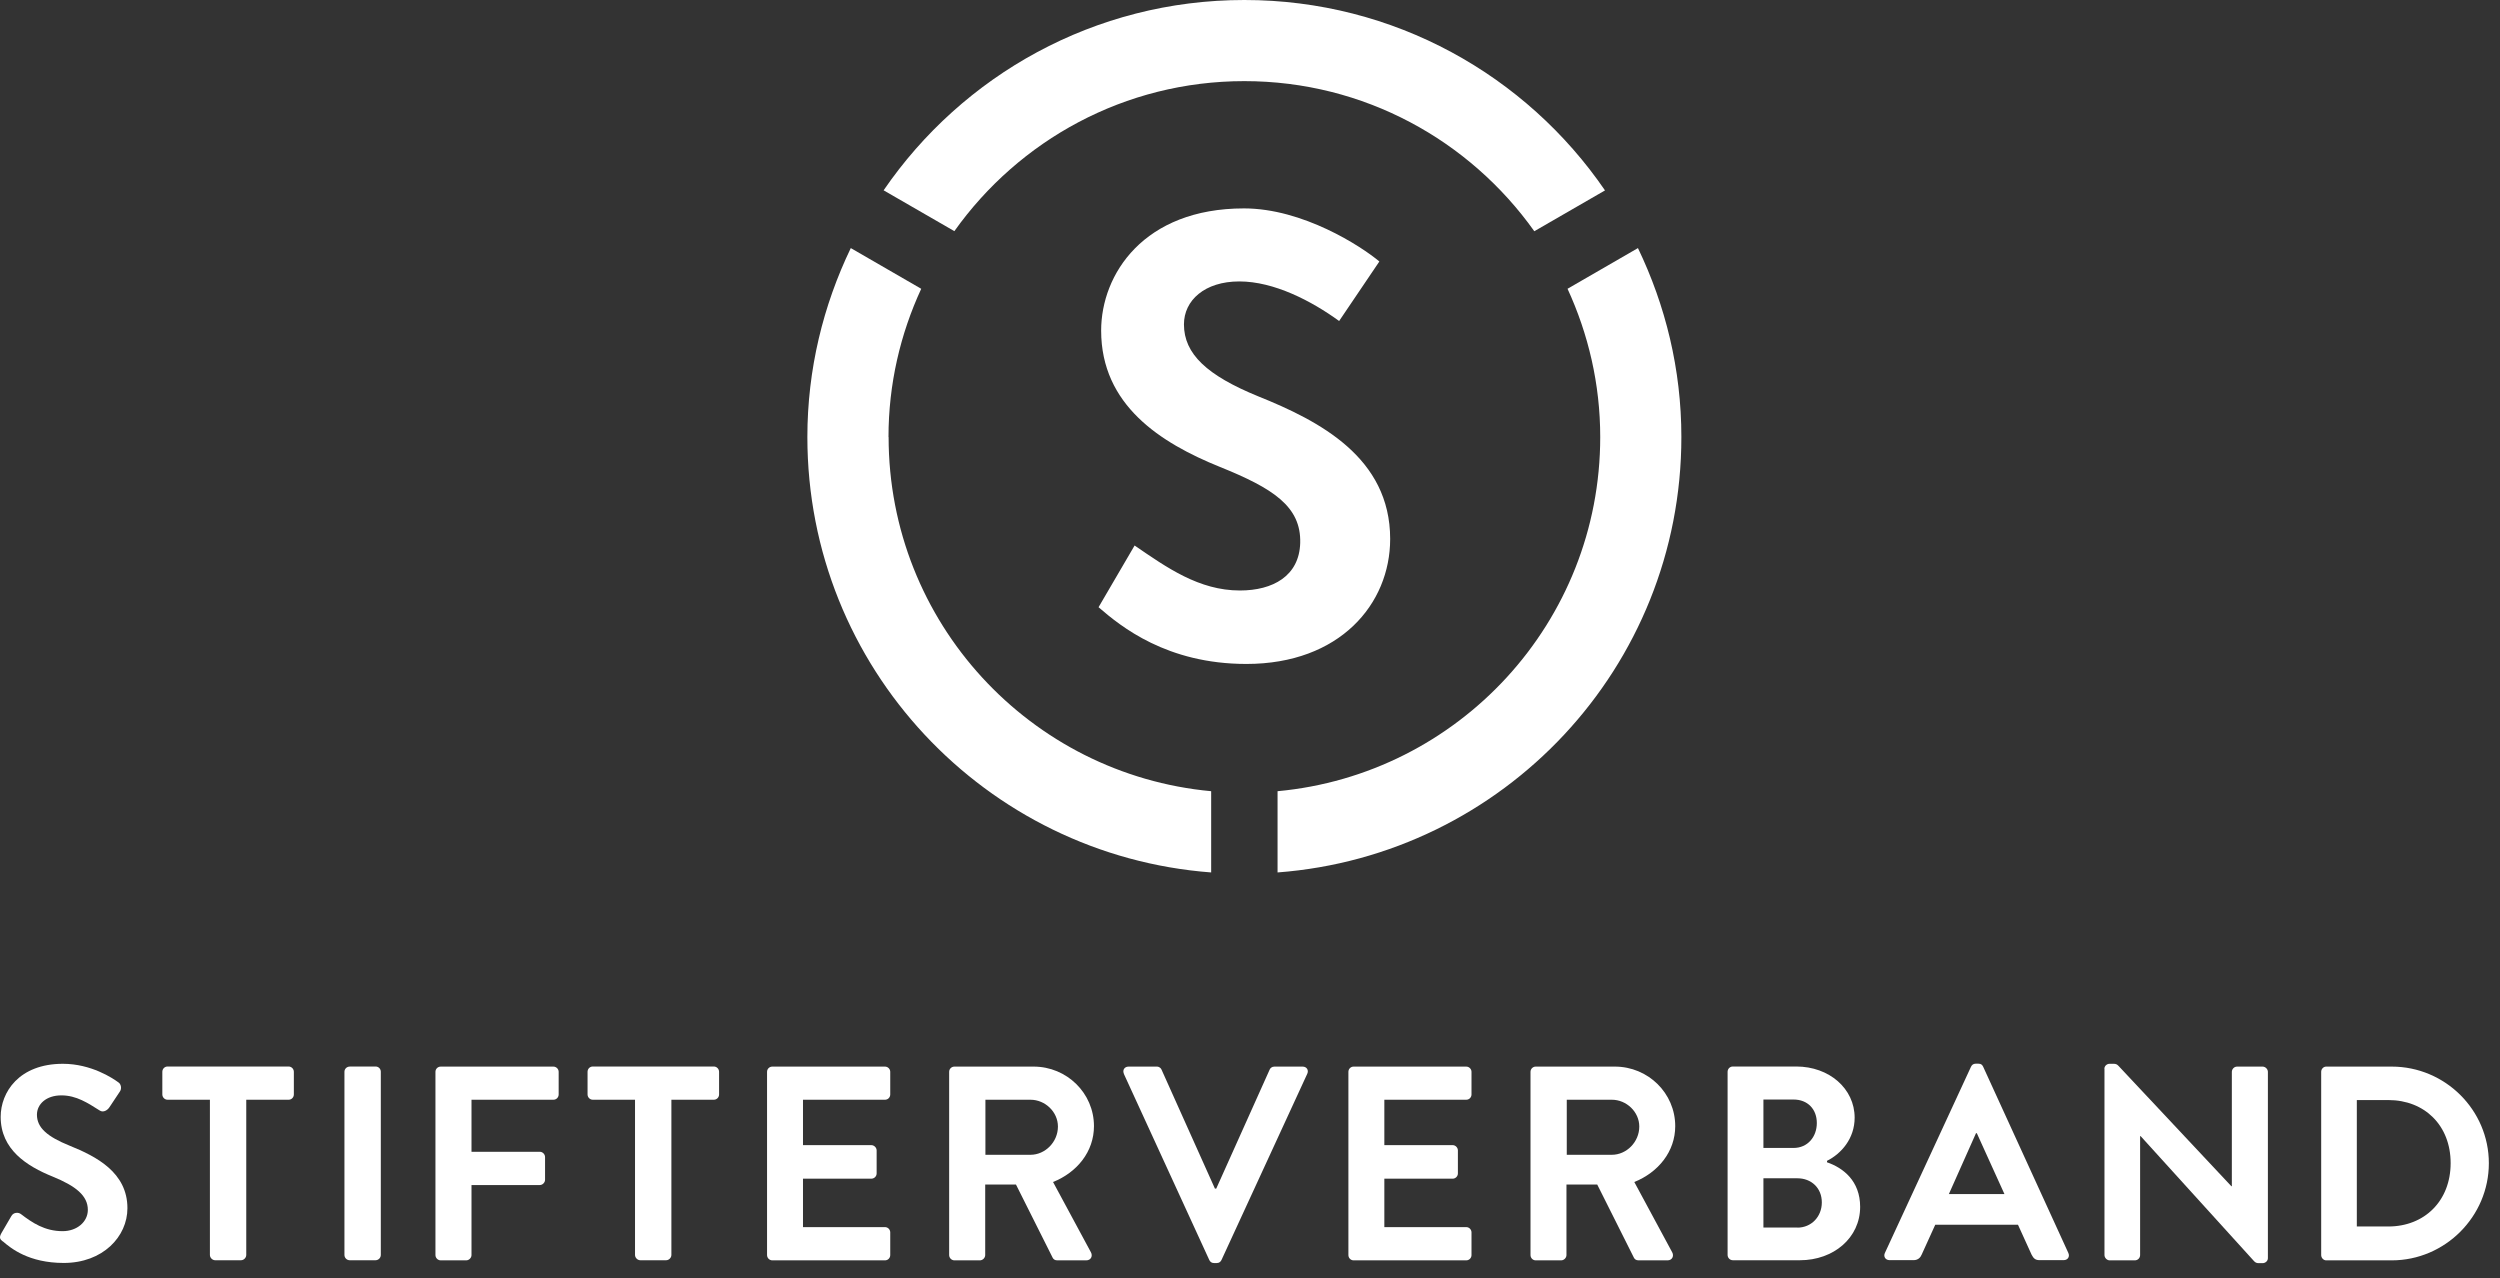
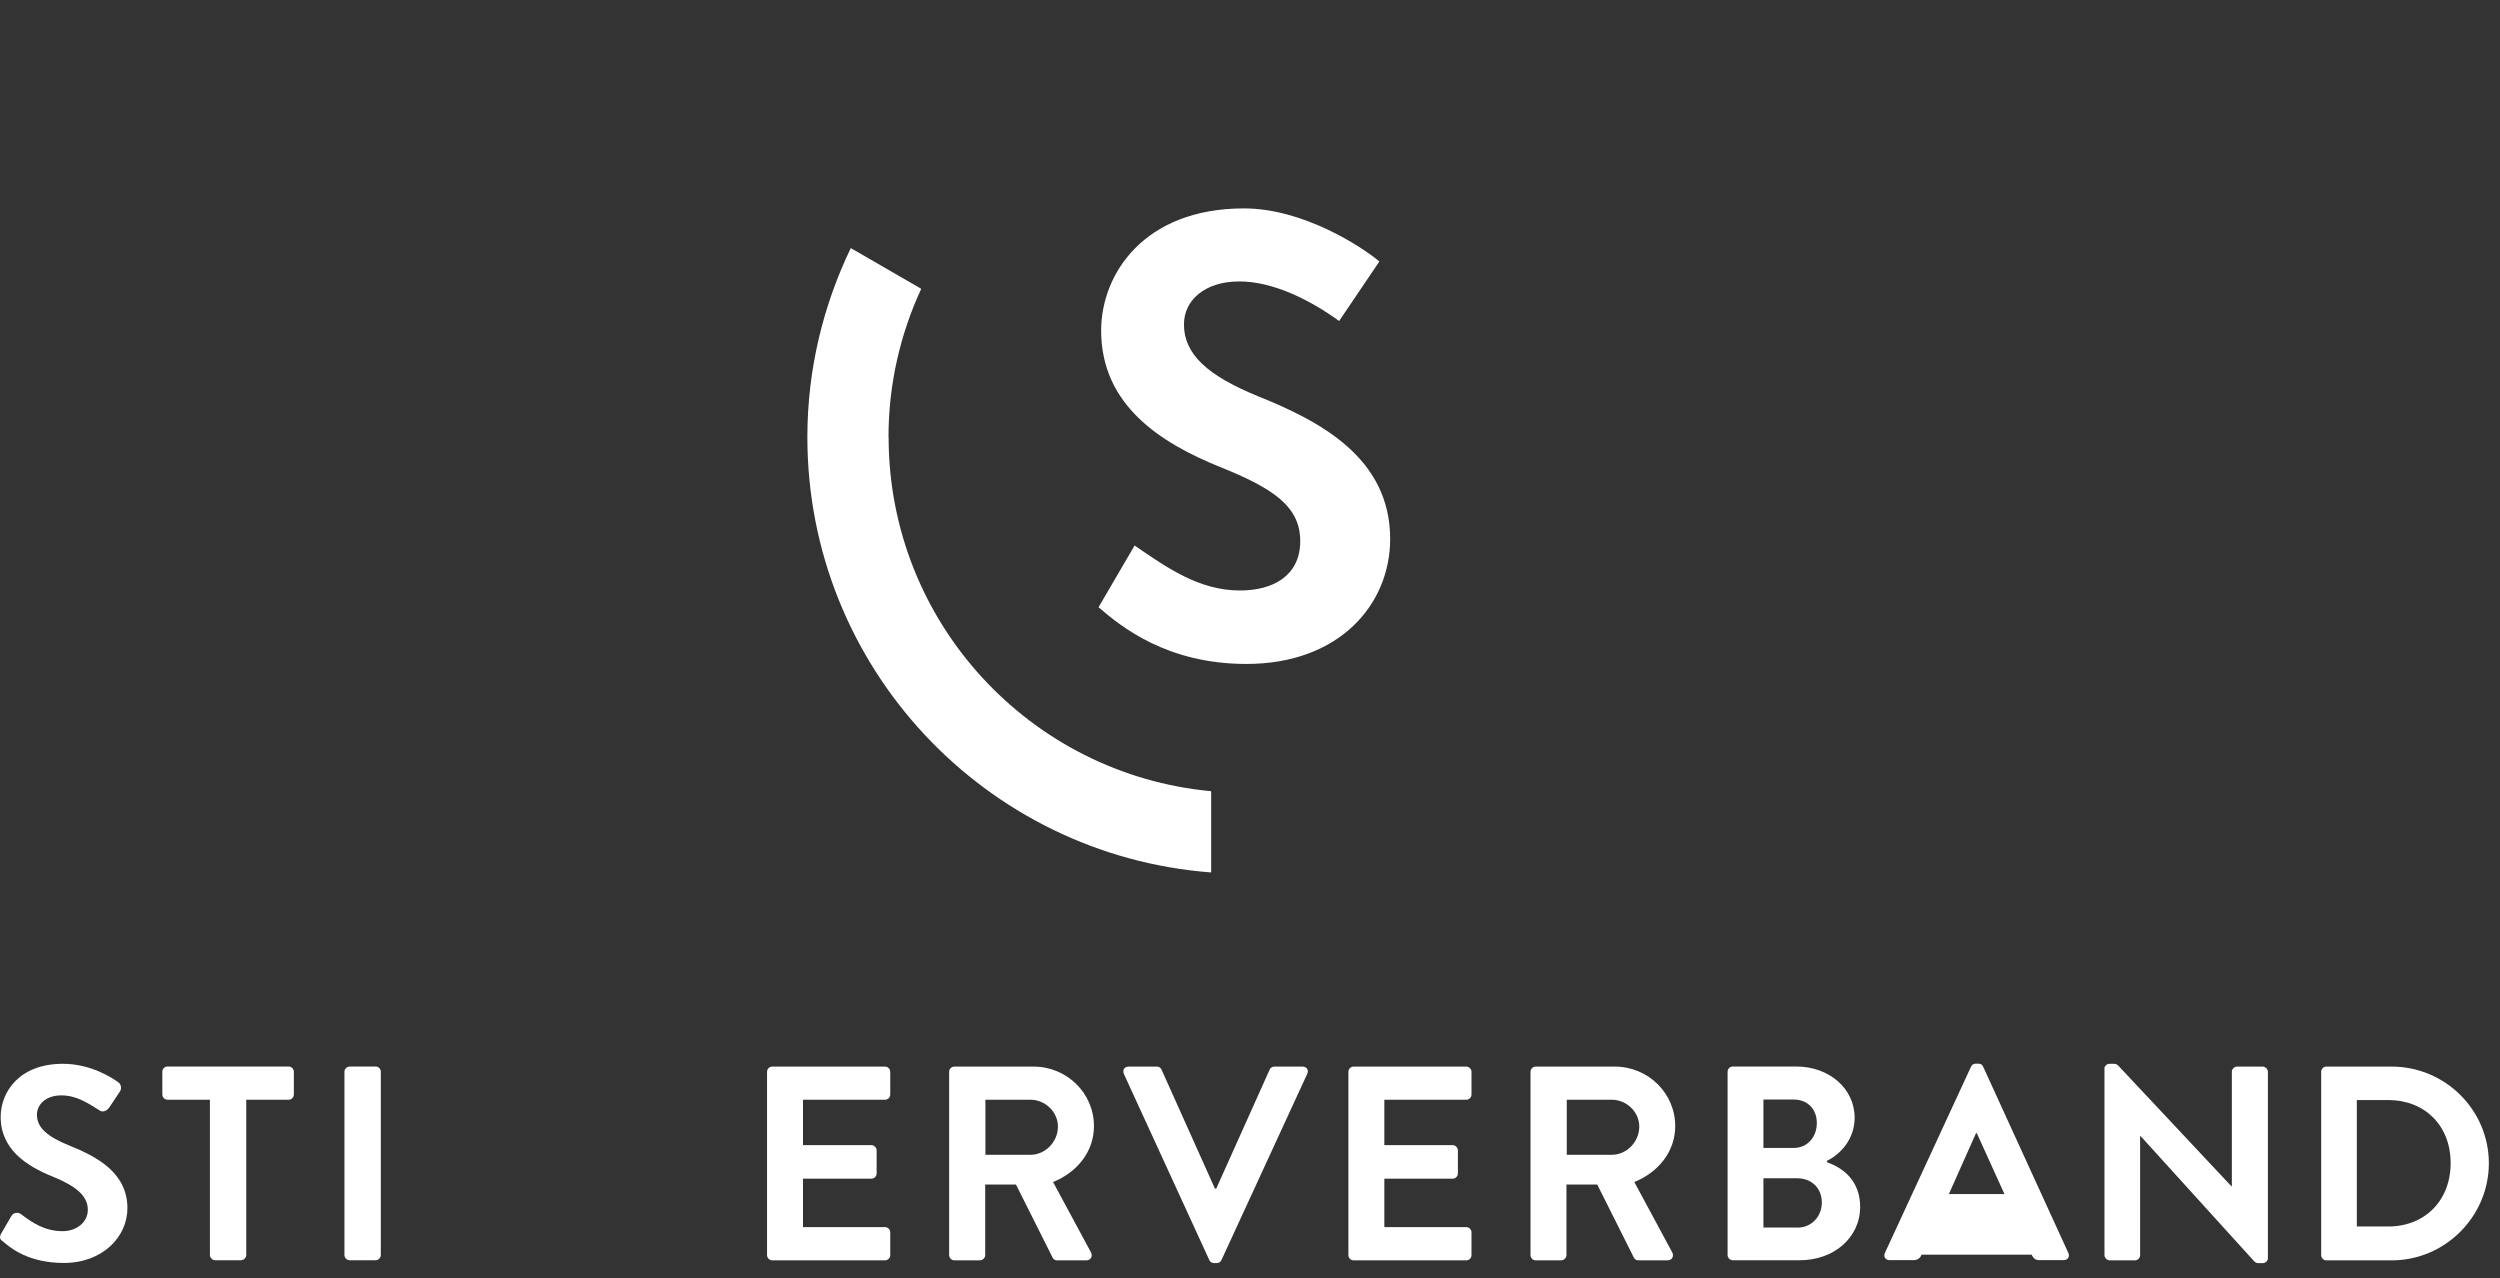
<svg xmlns="http://www.w3.org/2000/svg" width="133" height="68" viewBox="0 0 133 68" fill="none">
  <rect x="0" y="0" width="133" height="68" fill="#333333" stroke="none" />
  <path d="M0.147 66.045C-0.002 65.929 -0.058 65.841 0.075 65.603L0.606 64.691C0.722 64.487 0.976 64.487 1.109 64.586C1.711 65.045 2.374 65.498 3.33 65.498C4.098 65.498 4.673 65 4.673 64.365C4.673 63.613 4.038 63.099 2.805 62.596C1.424 62.038 0.036 61.154 0.036 59.418C0.036 58.109 1.009 56.594 3.347 56.594C4.85 56.594 6 57.362 6.293 57.578C6.442 57.666 6.486 57.915 6.381 58.064L5.823 58.904C5.707 59.081 5.486 59.197 5.309 59.081C4.673 58.683 4.071 58.274 3.264 58.274C2.457 58.274 1.965 58.744 1.965 59.302C1.965 59.993 2.512 60.468 3.701 60.949C5.126 61.524 6.779 62.375 6.779 64.276C6.779 65.791 5.469 67.189 3.391 67.189C1.534 67.189 0.578 66.41 0.152 66.04" fill="#fff" />
  <path d="M11.172 58.506H8.918C8.757 58.506 8.636 58.374 8.636 58.224V57.02C8.636 56.87 8.752 56.738 8.918 56.738H15.351C15.511 56.738 15.633 56.87 15.633 57.02V58.224C15.633 58.374 15.517 58.506 15.351 58.506H13.101V66.763C13.101 66.913 12.969 67.045 12.819 67.045H11.449C11.3 67.045 11.167 66.913 11.167 66.763V58.506H11.172Z" fill="#fff" />
  <path d="M18.612 56.738H19.982C20.137 56.738 20.259 56.865 20.259 57.014V66.763C20.259 66.918 20.131 67.045 19.977 67.045H18.606C18.451 67.045 18.324 66.918 18.324 66.763V57.02C18.324 56.865 18.451 56.743 18.601 56.743L18.612 56.738Z" fill="#fff" />
-   <path d="M23.166 57.02C23.166 56.876 23.282 56.743 23.448 56.743H29.439C29.599 56.743 29.721 56.876 29.721 57.02V58.224C29.721 58.374 29.605 58.506 29.439 58.506H25.084V61.275H28.72C28.87 61.275 28.997 61.408 28.997 61.557V62.762C28.997 62.911 28.864 63.044 28.72 63.044H25.084V66.769C25.084 66.918 24.951 67.051 24.802 67.051H23.448C23.288 67.051 23.166 66.918 23.166 66.769V57.02Z" fill="#fff" />
-   <path d="M33.795 58.506H31.54C31.379 58.506 31.258 58.374 31.258 58.224V57.02C31.258 56.87 31.374 56.738 31.54 56.738H37.973C38.133 56.738 38.255 56.87 38.255 57.02V58.224C38.255 58.374 38.139 58.506 37.973 58.506H35.718V66.763C35.718 66.913 35.585 67.045 35.436 67.045H34.065C33.916 67.045 33.783 66.913 33.783 66.763V58.506H33.795Z" fill="#fff" />
  <path d="M40.807 57.02C40.807 56.876 40.923 56.743 41.089 56.743H47.08C47.24 56.743 47.361 56.876 47.361 57.02V58.224C47.361 58.374 47.245 58.506 47.08 58.506H42.719V60.921H46.355C46.505 60.921 46.637 61.054 46.637 61.203V62.425C46.637 62.585 46.505 62.706 46.355 62.706H42.719V65.282H47.08C47.24 65.282 47.361 65.415 47.361 65.564V66.769C47.361 66.918 47.245 67.051 47.08 67.051H41.089C40.928 67.051 40.807 66.918 40.807 66.769V57.02Z" fill="#fff" />
  <path d="M54.823 61.435C55.602 61.435 56.282 60.756 56.282 59.932C56.282 59.153 55.602 58.506 54.823 58.506H52.424V61.435H54.823ZM50.495 57.02C50.495 56.876 50.611 56.743 50.777 56.743H54.988C56.757 56.743 58.199 58.158 58.199 59.91C58.199 61.264 57.304 62.369 56.022 62.883L58.039 66.625C58.144 66.818 58.039 67.051 57.79 67.051H56.243C56.11 67.051 56.038 66.979 56.005 66.918L54.049 63.016H52.413V66.769C52.413 66.918 52.28 67.051 52.131 67.051H50.777C50.617 67.051 50.495 66.918 50.495 66.769V57.02Z" fill="#fff" />
  <path d="M59.792 57.124C59.704 56.931 59.82 56.743 60.041 56.743H61.544C61.677 56.743 61.765 56.832 61.793 56.903L64.633 63.232H64.705L67.546 56.903C67.574 56.832 67.662 56.743 67.795 56.743H69.298C69.519 56.743 69.635 56.931 69.547 57.124L64.982 67.034C64.937 67.122 64.865 67.194 64.733 67.194H64.584C64.451 67.194 64.379 67.122 64.335 67.034L59.786 57.124H59.792Z" fill="#fff" />
  <path d="M71.735 57.02C71.735 56.876 71.851 56.743 72.011 56.743H78.002C78.162 56.743 78.284 56.876 78.284 57.02V58.224C78.284 58.374 78.168 58.506 78.002 58.506H73.647V60.921H77.284C77.433 60.921 77.56 61.054 77.56 61.203V62.425C77.56 62.585 77.427 62.706 77.284 62.706H73.647V65.282H78.002C78.162 65.282 78.284 65.415 78.284 65.564V66.769C78.284 66.918 78.168 67.051 78.002 67.051H72.011C71.851 67.051 71.735 66.918 71.735 66.769V57.02Z" fill="#fff" />
  <path d="M85.751 61.435C86.53 61.435 87.21 60.756 87.21 59.932C87.21 59.153 86.53 58.506 85.751 58.506H83.352V61.435H85.751ZM81.423 57.02C81.423 56.876 81.539 56.743 81.7 56.743H85.911C87.68 56.743 89.122 58.158 89.122 59.91C89.122 61.264 88.221 62.369 86.945 62.883L88.962 66.625C89.067 66.818 88.962 67.051 88.713 67.051H87.166C87.033 67.051 86.961 66.979 86.928 66.918L84.972 63.016H83.336V66.769C83.336 66.918 83.203 67.051 83.054 67.051H81.7C81.539 67.051 81.423 66.918 81.423 66.769V57.02Z" fill="#fff" />
  <path d="M95.622 65.31C96.357 65.31 96.921 64.735 96.921 63.967C96.921 63.199 96.362 62.685 95.622 62.685H93.814V65.304H95.622V65.31ZM95.417 61.071C96.169 61.071 96.655 60.479 96.655 59.744C96.655 59.009 96.169 58.495 95.417 58.495H93.814V61.071H95.417ZM97.197 61.834C98.048 62.126 98.96 62.817 98.96 64.204C98.96 65.851 97.55 67.045 95.754 67.045H92.19C92.029 67.045 91.908 66.913 91.908 66.763V57.02C91.908 56.87 92.024 56.738 92.19 56.738H95.561C97.313 56.738 98.667 57.915 98.667 59.462C98.667 60.568 97.96 61.375 97.197 61.756V61.828V61.834Z" fill="#fff" />
-   <path d="M106.637 63.525L105.167 60.286H105.123L103.68 63.525H106.643H106.637ZM100.276 66.658L104.858 56.749C104.902 56.66 104.974 56.588 105.106 56.588H105.255C105.405 56.588 105.46 56.66 105.504 56.749L110.036 66.658C110.125 66.852 110.008 67.04 109.787 67.04H108.505C108.284 67.04 108.185 66.951 108.08 66.747L107.356 65.155H102.956L102.232 66.747C102.172 66.896 102.039 67.04 101.807 67.04H100.525C100.303 67.04 100.187 66.846 100.276 66.658Z" fill="#fff" />
+   <path d="M106.637 63.525L105.167 60.286H105.123L103.68 63.525H106.643H106.637ZM100.276 66.658L104.858 56.749C104.902 56.66 104.974 56.588 105.106 56.588H105.255C105.405 56.588 105.46 56.66 105.504 56.749L110.036 66.658C110.125 66.852 110.008 67.04 109.787 67.04H108.505C108.284 67.04 108.185 66.951 108.08 66.747H102.956L102.232 66.747C102.172 66.896 102.039 67.04 101.807 67.04H100.525C100.303 67.04 100.187 66.846 100.276 66.658Z" fill="#fff" />
  <path d="M111.953 56.859C111.953 56.71 112.085 56.594 112.229 56.594H112.45C112.555 56.594 112.627 56.622 112.699 56.699L118.706 63.105H118.734V57.025C118.734 56.882 118.85 56.743 119.016 56.743H120.37C120.519 56.743 120.652 56.876 120.652 57.025V66.935C120.652 67.084 120.519 67.2 120.37 67.2H120.165C120.06 67.2 119.989 67.172 119.917 67.095L113.881 60.441H113.854V66.769C113.854 66.918 113.738 67.051 113.572 67.051H112.234C112.091 67.051 111.958 66.918 111.958 66.769V56.859H111.953Z" fill="#fff" />
  <path d="M127.063 65.249C128.975 65.249 130.374 63.895 130.374 61.877C130.374 59.86 128.975 58.523 127.063 58.523H125.383V65.249H127.063ZM123.487 57.02C123.487 56.876 123.603 56.743 123.753 56.743H127.24C130.081 56.743 132.407 59.053 132.407 61.883C132.407 64.713 130.081 67.051 127.24 67.051H123.753C123.609 67.051 123.487 66.918 123.487 66.769V57.025V57.02Z" fill="#fff" />
  <path d="M47.268 23.251C47.268 20.432 47.898 17.768 49.009 15.364L45.262 13.198C43.797 16.243 42.952 19.648 42.952 23.251C42.952 35.498 52.425 45.507 64.434 46.414V42.092C54.807 41.202 47.274 33.111 47.274 23.251" fill="#fff" />
-   <path d="M83.391 15.359C84.497 17.763 85.132 20.427 85.132 23.251C85.132 33.111 77.594 41.202 67.966 42.092V46.414C79.981 45.507 89.449 35.498 89.449 23.251C89.449 19.642 88.603 16.243 87.139 13.198L83.391 15.364V15.359Z" fill="#fff" />
-   <path d="M81.622 12.303L85.386 10.13C81.197 4.012 74.167 0 66.197 0C58.228 0 51.198 4.012 47.008 10.125L50.772 12.297C54.204 7.472 59.825 4.316 66.197 4.316C72.57 4.316 78.19 7.472 81.622 12.297" fill="#fff" />
  <path d="M71.243 17.078C69.773 16.011 67.778 14.972 65.932 14.972C64.086 14.972 62.986 15.983 62.986 17.255C62.986 18.835 64.219 19.974 66.938 21.085C70.193 22.394 73.957 24.34 73.957 28.673C73.957 32.133 71.276 35.322 66.308 35.322C62.074 35.322 59.632 33.332 58.443 32.304L60.361 29.021C62.074 30.193 63.782 31.414 65.965 31.414C67.712 31.414 69.121 30.646 69.171 28.888C69.226 26.937 67.717 25.976 64.893 24.837C61.737 23.561 58.581 21.549 58.581 17.586C58.581 14.596 60.842 11.087 66.181 11.087C69.309 11.087 72.415 13.098 73.382 13.911L71.249 17.067L71.243 17.078Z" fill="#fff" />
</svg>